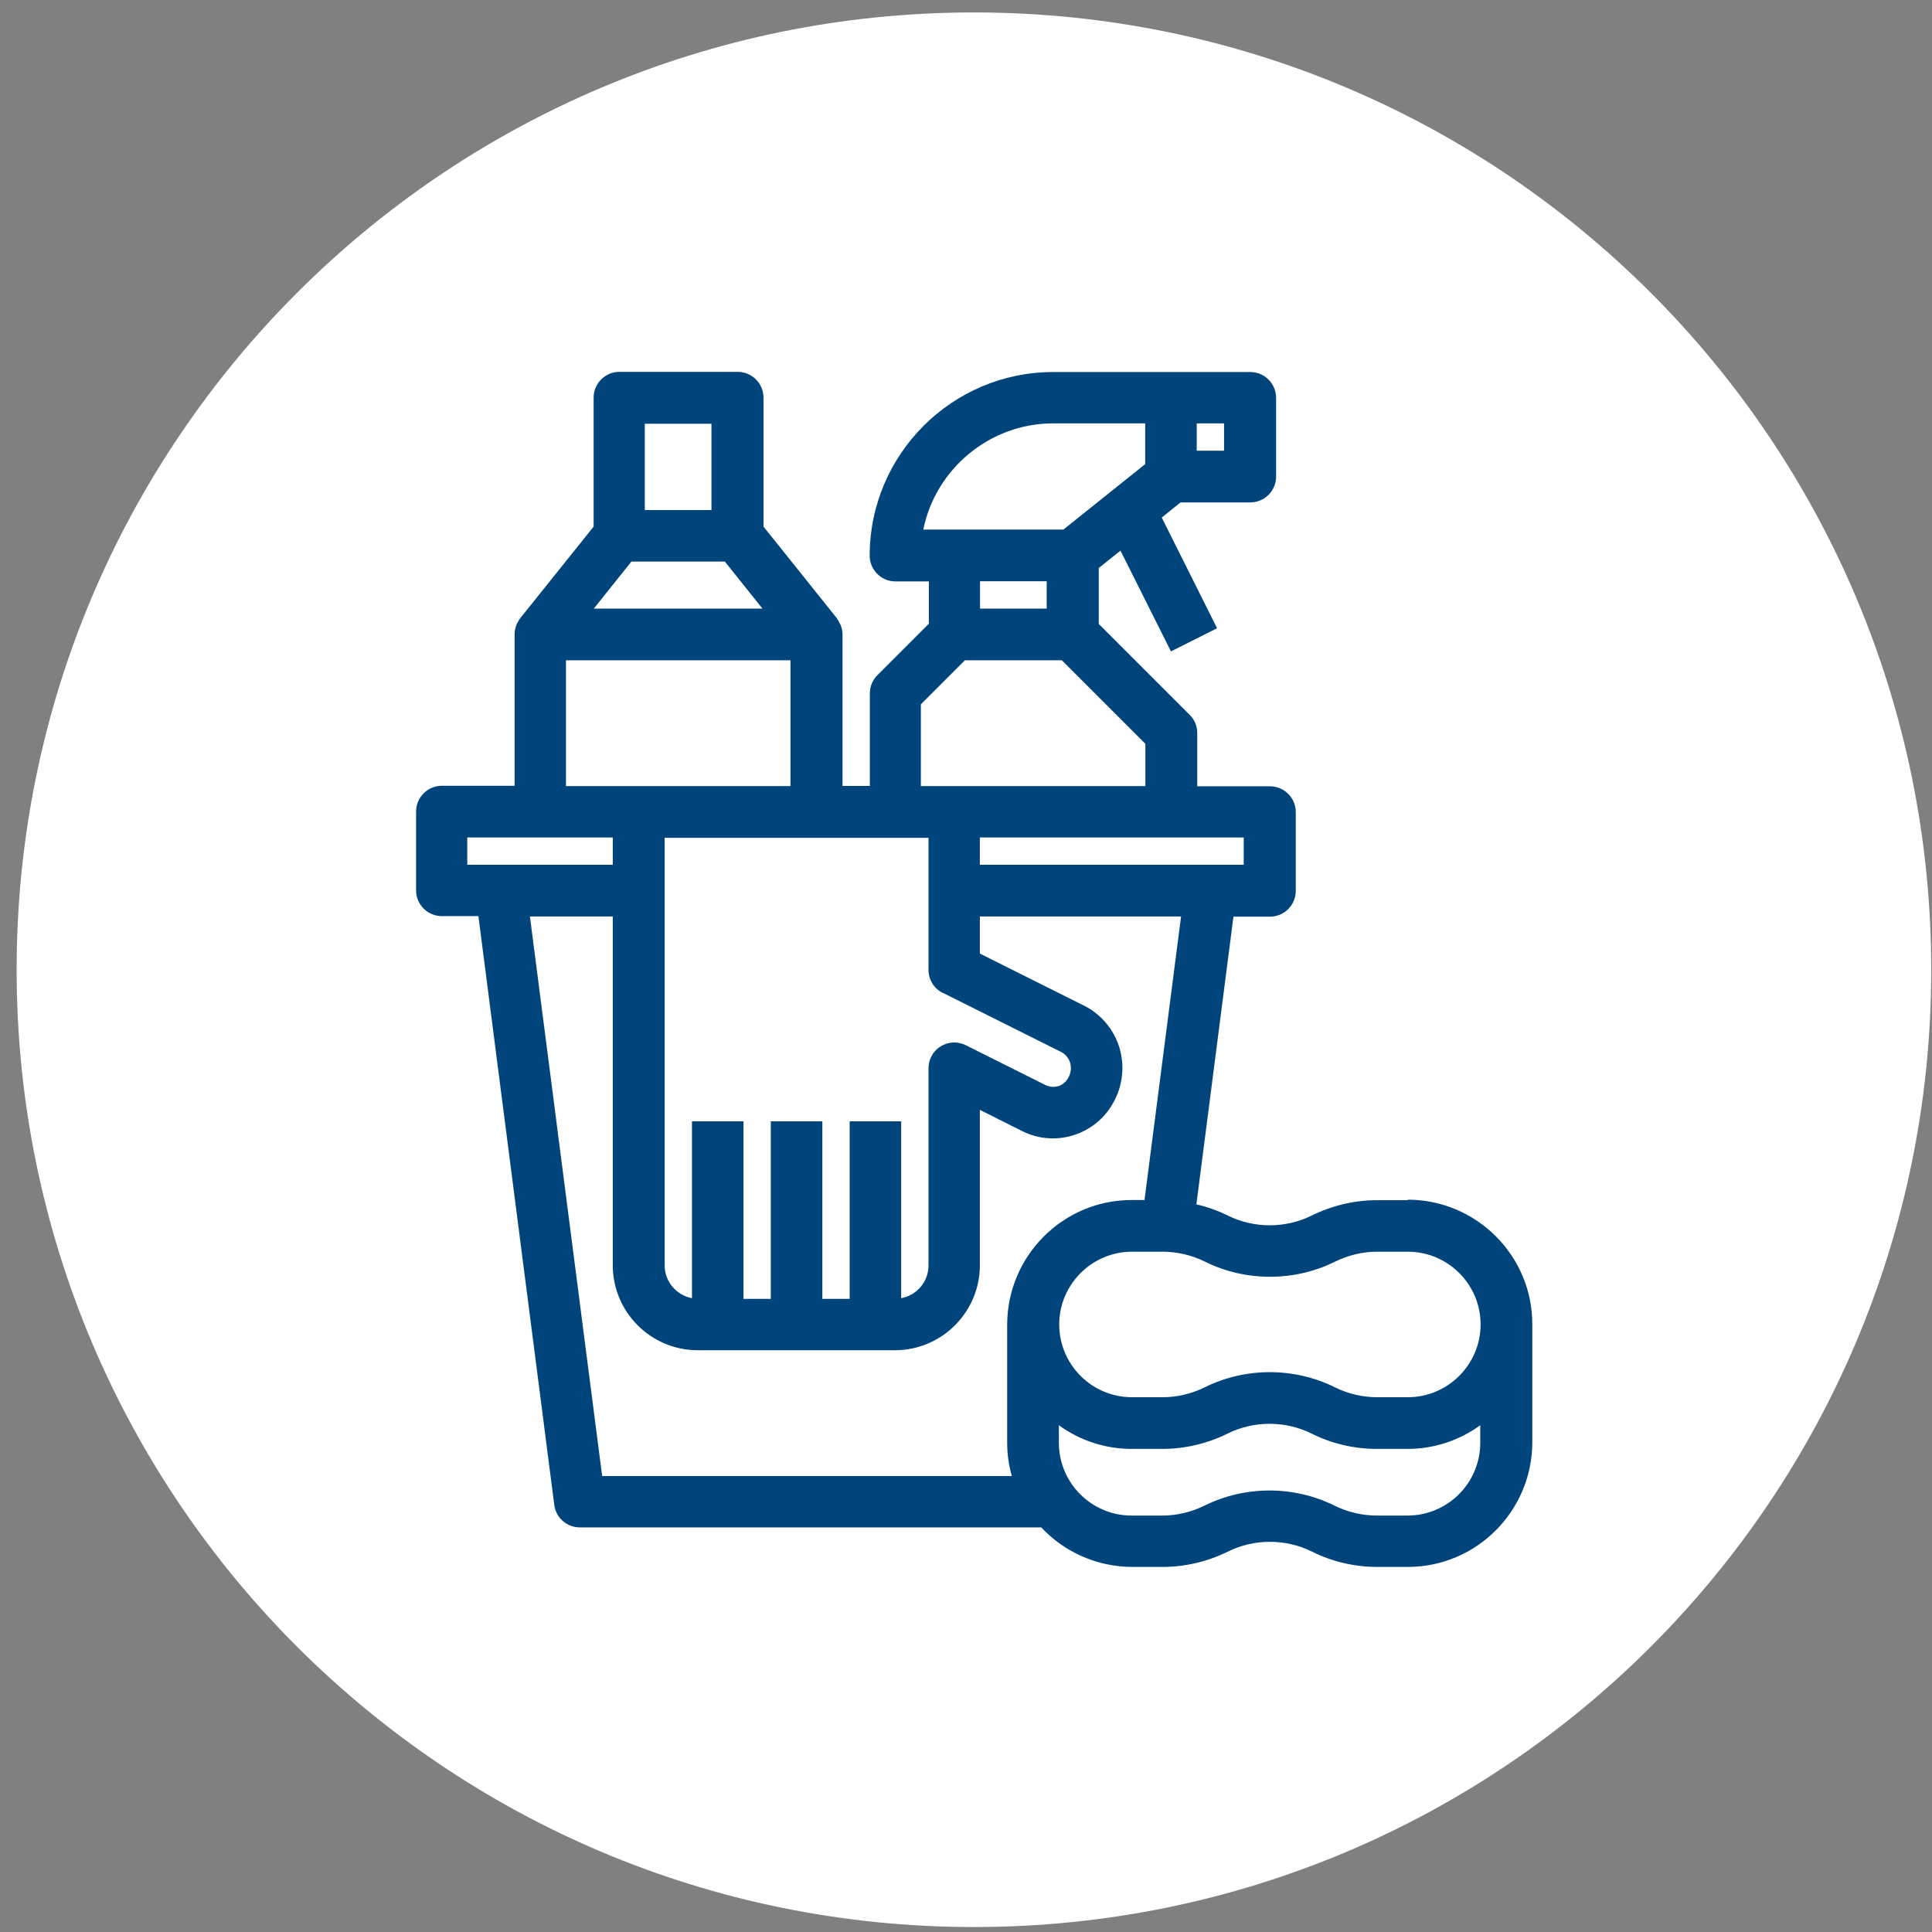
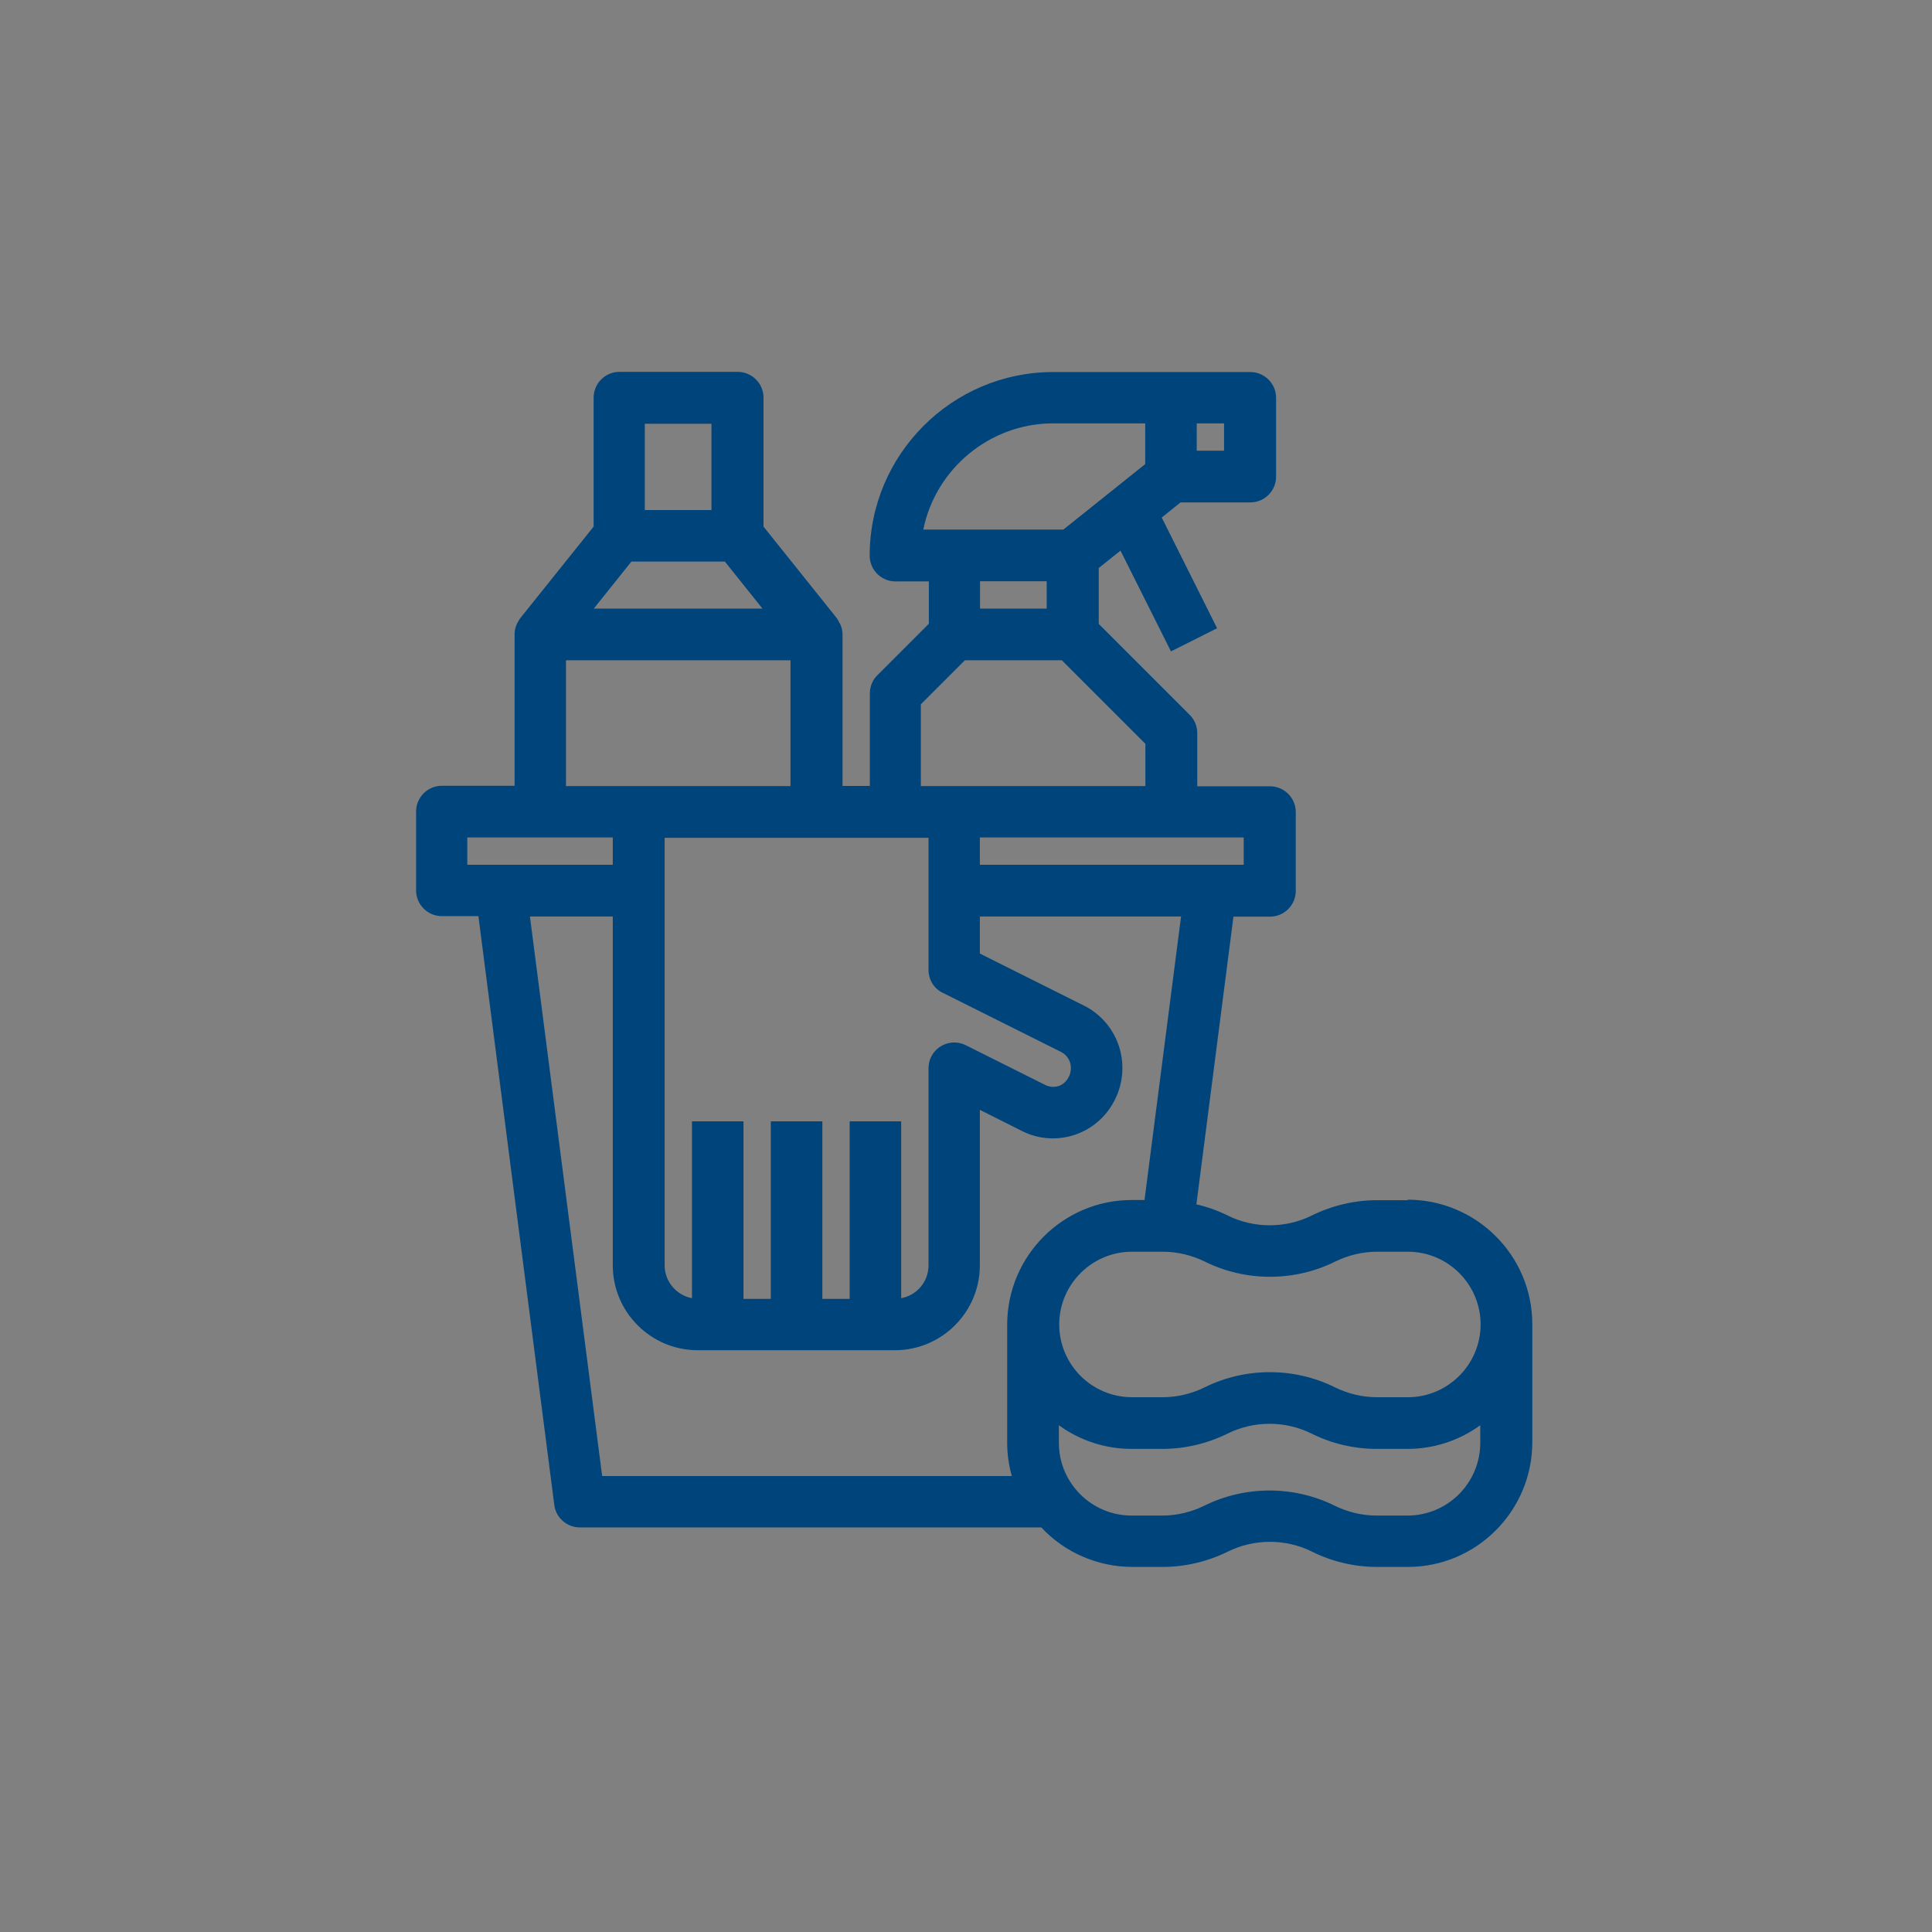
<svg xmlns="http://www.w3.org/2000/svg" width="111" height="111" viewBox="0 0 111 111" fill="none">
  <rect x="0" y="0" width="111" height="111" fill="#808080" stroke="none" />
-   <path d="M55.956 110.715C86.331 110.715 110.956 86.091 110.956 55.715C110.956 25.34 86.331 0.715 55.956 0.715C25.58 0.715 0.956 25.34 0.956 55.715C0.956 86.091 25.58 110.715 55.956 110.715Z" fill="white" />
  <path d="M80.876 68.955H79.106C77.816 68.955 76.526 69.265 75.366 69.835C73.856 70.585 72.046 70.585 70.536 69.835C69.966 69.555 69.356 69.335 68.736 69.195L70.866 52.665H72.966C73.786 52.665 74.446 51.995 74.446 51.185V46.655C74.446 45.835 73.776 45.175 72.966 45.175H68.786V42.125C68.786 41.725 68.636 41.355 68.356 41.075L63.126 35.845V32.635L64.376 31.635L67.276 37.425L69.926 36.095L66.746 29.735L67.826 28.865H71.836C72.656 28.865 73.316 28.195 73.316 27.385V22.855C73.316 22.035 72.646 21.375 71.836 21.375H60.506C54.696 21.375 49.966 26.115 49.966 31.925C49.966 32.745 50.636 33.405 51.446 33.405H53.366V35.835L50.406 38.795C50.126 39.075 49.976 39.445 49.976 39.845V45.155H48.406V36.435C48.406 36.255 48.366 36.075 48.286 35.885C48.256 35.825 48.226 35.765 48.216 35.755C48.176 35.675 48.136 35.605 48.076 35.515L43.866 30.255V22.845C43.866 22.025 43.196 21.365 42.386 21.365H35.586C34.766 21.365 34.106 22.035 34.106 22.845V30.255L29.876 35.535C29.826 35.605 29.786 35.675 29.776 35.705C29.736 35.755 29.706 35.815 29.676 35.895C29.606 36.065 29.566 36.245 29.566 36.435V45.145H25.386C24.566 45.145 23.906 45.815 23.906 46.625V51.155C23.906 51.975 24.576 52.635 25.386 52.635H27.486L31.846 86.465C31.936 87.205 32.576 87.755 33.316 87.755H59.826C61.166 89.195 63.056 90.015 65.036 90.025H66.806C68.096 90.025 69.386 89.715 70.546 89.145C72.056 88.395 73.866 88.395 75.376 89.145C76.536 89.725 77.826 90.025 79.116 90.025H80.886C84.826 90.025 88.026 86.815 88.036 82.875V76.075C88.036 72.135 84.826 68.935 80.886 68.925L80.876 68.955ZM37.046 29.305V24.345H40.876V29.305H37.046ZM34.116 34.965L36.276 32.265H41.646L43.806 34.965H34.116ZM32.516 45.165V37.935H45.416V45.165H32.516ZM56.306 34.965V33.395H60.136V34.965H56.306ZM61.006 37.935L65.806 42.735V45.165H52.906V40.465L55.436 37.935H61.006ZM60.836 81.885C62.046 82.765 63.506 83.245 65.016 83.245H66.786C68.076 83.245 69.376 82.935 70.526 82.365C72.036 81.615 73.846 81.615 75.356 82.365C76.516 82.945 77.806 83.245 79.096 83.245H80.866C82.376 83.245 83.836 82.765 85.046 81.885V82.895C85.046 85.205 83.166 87.075 80.866 87.075H79.096C78.266 87.075 77.426 86.875 76.676 86.505C75.506 85.925 74.216 85.635 72.936 85.635C71.656 85.635 70.366 85.925 69.196 86.505C68.446 86.875 67.616 87.075 66.786 87.075H65.016C62.706 87.075 60.836 85.195 60.836 82.895V81.885ZM80.876 80.275H79.106C78.276 80.275 77.436 80.075 76.696 79.705C75.526 79.125 74.236 78.835 72.956 78.835C71.676 78.835 70.386 79.125 69.216 79.705C68.466 80.075 67.636 80.275 66.806 80.275H65.036C62.726 80.275 60.856 78.395 60.856 76.095C60.856 73.795 62.736 71.915 65.036 71.915H66.806C67.636 71.915 68.476 72.115 69.226 72.485C71.566 73.645 74.366 73.645 76.706 72.485C77.456 72.115 78.286 71.915 79.116 71.915H80.886C83.196 71.915 85.066 73.795 85.066 76.095C85.066 78.395 83.186 80.275 80.886 80.275H80.876ZM58.136 84.805H34.596L30.446 52.655H35.206V72.695C35.206 75.385 37.396 77.575 40.086 77.575H51.416C54.106 77.575 56.296 75.385 56.296 72.695V63.765L58.746 64.995C60.706 65.965 63.086 65.155 64.056 63.175C64.536 62.225 64.616 61.105 64.286 60.105C63.956 59.095 63.226 58.245 62.276 57.775L56.296 54.785V52.655H67.856L65.756 68.945H65.016C61.076 68.945 57.876 72.155 57.866 76.095V82.895C57.866 83.545 57.956 84.185 58.136 84.815V84.805ZM54.156 57.035L60.956 60.435C61.206 60.555 61.386 60.775 61.476 61.035C61.566 61.325 61.536 61.635 61.386 61.905C61.266 62.135 61.066 62.315 60.826 62.395C60.576 62.475 60.316 62.455 60.076 62.345L55.476 60.045C55.126 59.875 54.716 59.845 54.346 59.975C53.966 60.105 53.666 60.375 53.496 60.725C53.396 60.925 53.346 61.145 53.346 61.375V72.705C53.346 73.645 52.666 74.425 51.776 74.585V64.425H48.816V74.625H47.246V64.425H44.286V74.625H42.716V64.425H39.756V74.585C38.866 74.415 38.186 73.635 38.186 72.705V48.135H53.346V55.715C53.346 56.285 53.656 56.795 54.166 57.045L54.156 57.035ZM56.296 49.685V48.115H71.456V49.685H56.296ZM65.796 24.325V26.665L61.096 30.425H53.046C53.756 26.925 56.876 24.335 60.476 24.325H65.796ZM35.206 48.115V49.685H26.846V48.115H35.206ZM68.756 25.895V24.325H70.326V25.895H68.756Z" fill="#00447C" />
</svg>